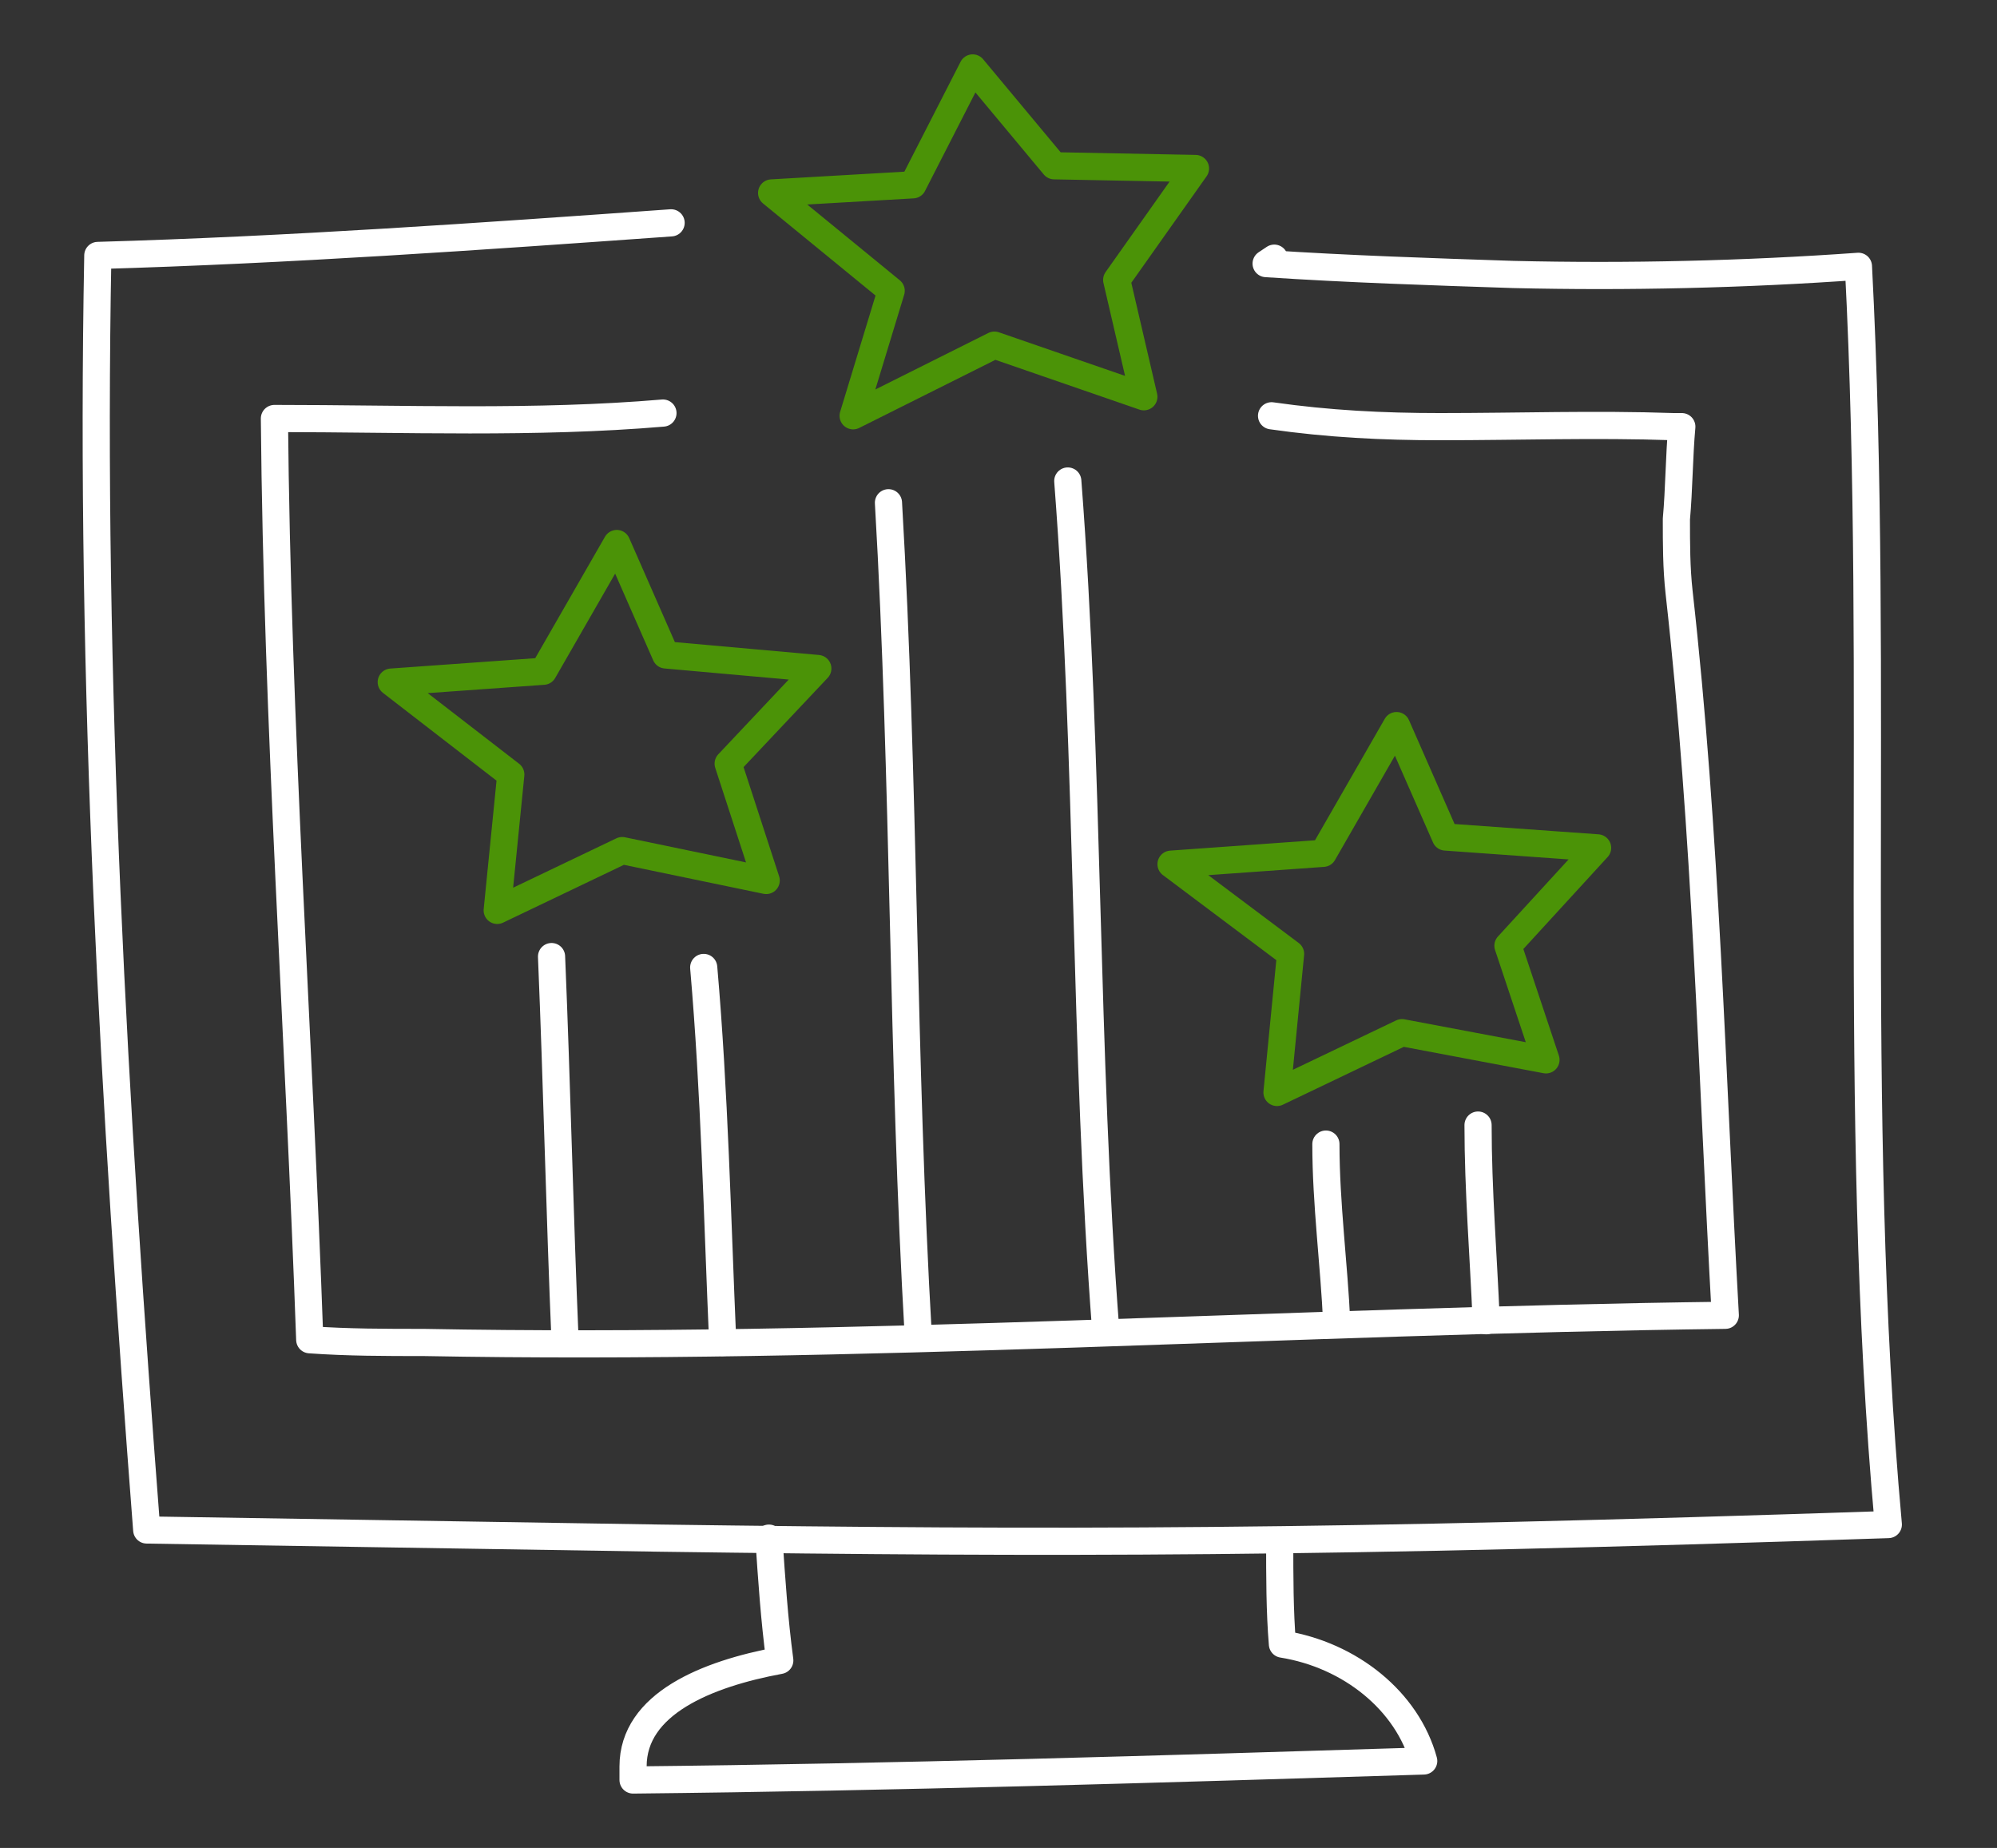
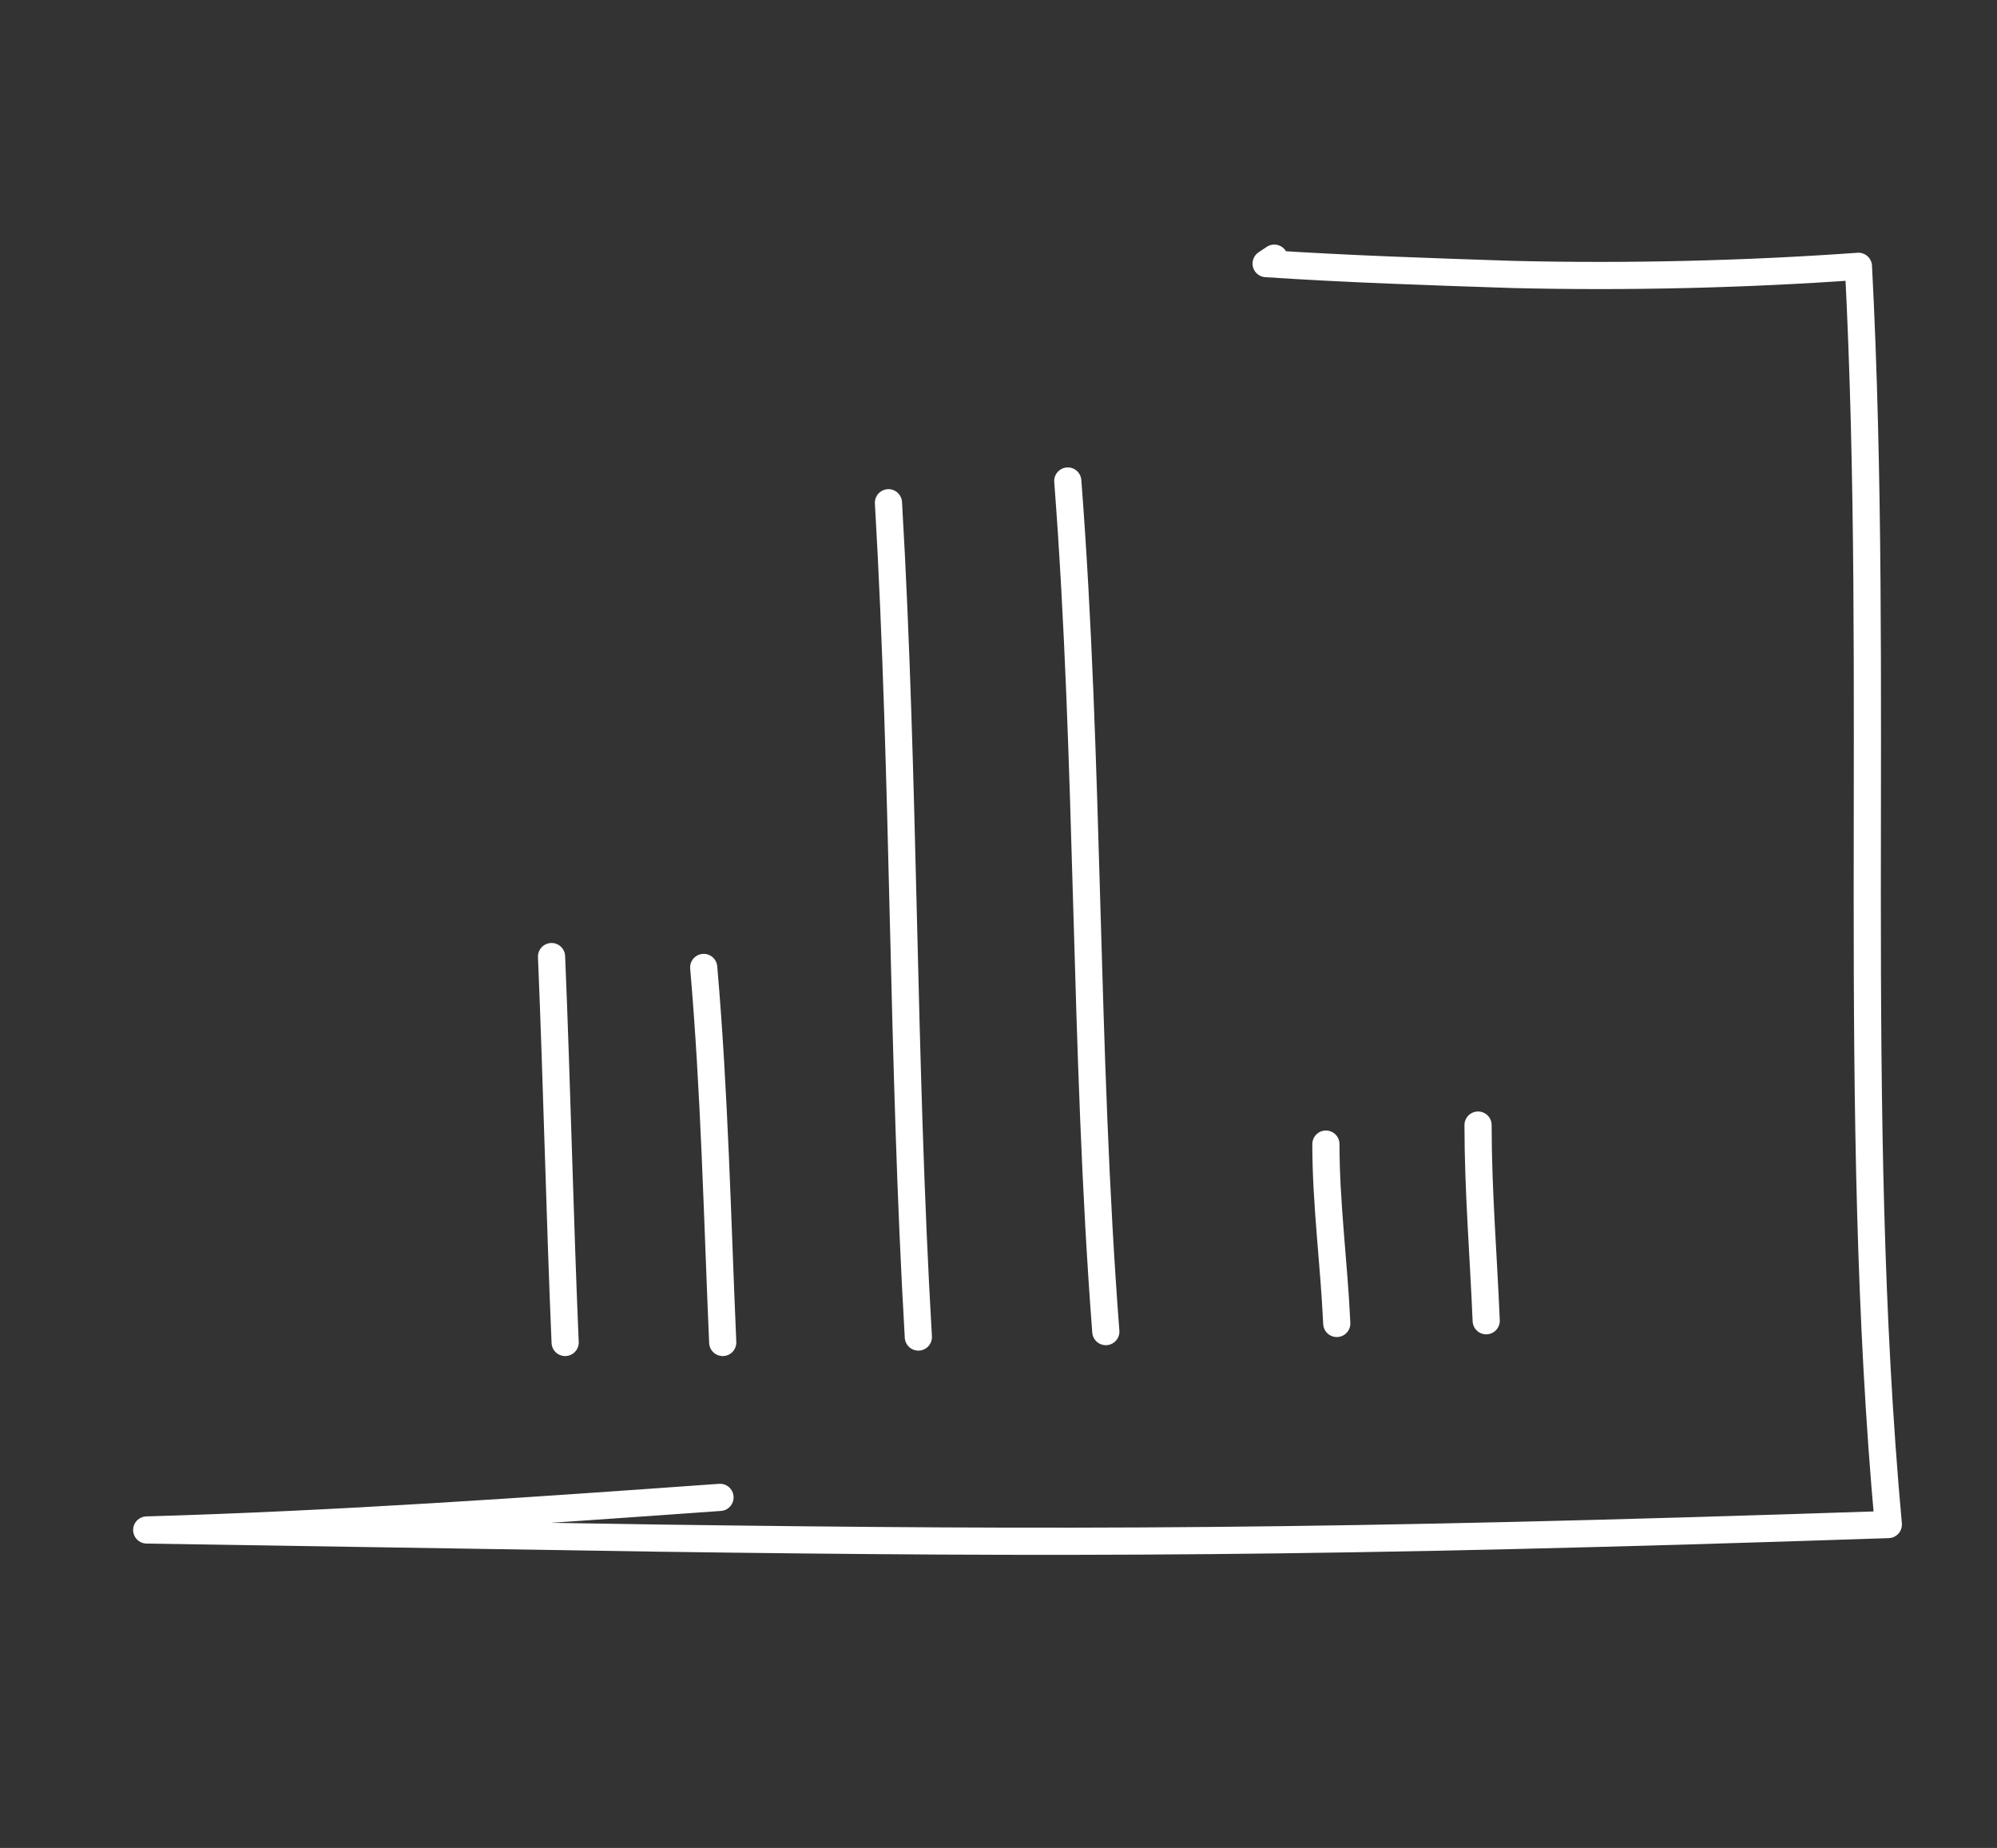
<svg xmlns="http://www.w3.org/2000/svg" version="1.1" id="Layer_1" x="0px" y="0px" viewBox="-265 362 73.5 68" style="enable-background:new -265 362 73.5 68;" xml:space="preserve">
  <rect x="-265" y="362" width="73.5" height="68" fill="#333333" stroke="none" />
  <style type="text/css">
	.st0{fill:none;stroke:#FFFFFF;stroke-linecap:round;stroke-linejoin:round;stroke-miterlimit:10;}
	.st1{fill:none;stroke:#4B9307;stroke-linecap:round;stroke-linejoin:round;stroke-miterlimit:10;}
</style>
-   <path class="st0" d="M-218.1,371.5l-0.3,0.2c3,0.2,6.1,0.3,9.1,0.4c4.2,0.1,8.5,0,12.7-0.3c0.8,15.4-0.3,30.9,1.1,46.3  c-20.8,0.7-30.5,0.7-45.2,0.5c-6.3-0.1-12.5-0.2-18.9-0.3c-1.2-15.6-2.1-31.1-1.8-46.9c7-0.2,14.1-0.7,21.1-1.2" />
-   <path class="st0" d="M-218.2,377.3c2.1,0.3,4.1,0.4,6.2,0.4c2.9,0,5.7-0.1,8.6,0c0.1,0,0.2,0,0.3,0c-0.1,1.1-0.1,2.3-0.2,3.4  c0,0.9,0,1.8,0.1,2.7c1,8.9,1.2,17.7,1.7,26.6c-16,0.2-31.9,1.3-47.9,1c-1.4,0-2.8,0-4.2-0.1c-0.4-11.3-1.2-22.6-1.3-33.9  c4.8,0,9.6,0.2,14.3-0.2" />
-   <polygon class="st1" points="-236.6,369.1 -231.4,368.8 -229.2,364.5 -226.2,368.1 -221,368.2 -223.9,372.3 -222.9,376.6   -228.4,374.7 -233.6,377.3 -232.2,372.7 " />
-   <polygon class="st1" points="-242.3,382 -240.5,386.1 -234.9,386.6 -238.2,390.1 -236.8,394.4 -242.1,393.3 -246.7,395.5   -246.2,390.5 -250.6,387.1 -245,386.7 " />
-   <polygon class="st1" points="-213.6,388.7 -211.8,392.8 -206.2,393.2 -209.5,396.8 -208.1,401 -213.4,400 -218,402.2 -217.5,397.1   -221.9,393.8 -216.3,393.4 " />
+   <path class="st0" d="M-218.1,371.5l-0.3,0.2c3,0.2,6.1,0.3,9.1,0.4c4.2,0.1,8.5,0,12.7-0.3c0.8,15.4-0.3,30.9,1.1,46.3  c-20.8,0.7-30.5,0.7-45.2,0.5c-6.3-0.1-12.5-0.2-18.9-0.3c7-0.2,14.1-0.7,21.1-1.2" />
  <path class="st0" d="M-232.3,380.5c0.6,10.3,0.5,20.4,1.1,30.7" />
  <path class="st0" d="M-225.7,379.7c0.8,10.4,0.6,20.9,1.4,31.3" />
  <path class="st0" d="M-244.7,397.2c0.2,4.8,0.3,9.5,0.5,14.2" />
  <path class="st0" d="M-239.1,397.6c0.4,4.6,0.5,9.2,0.7,13.8" />
  <path class="st0" d="M-216.2,404.1c0,2.2,0.3,4.4,0.4,6.6" />
  <path class="st0" d="M-210.6,403.4c0,2.4,0.2,4.8,0.3,7.2" />
-   <path class="st0" d="M-217.9,418.7c0,1.3,0,2.6,0.1,3.8c2.5,0.4,4.6,2.1,5.2,4.3c-9.7,0.3-19.4,0.6-29.1,0.7c0-0.2,0-0.3,0-0.5  c0-2.3,2.7-3.4,5.4-3.9c-0.2-1.5-0.3-3-0.4-4.5" />
</svg>